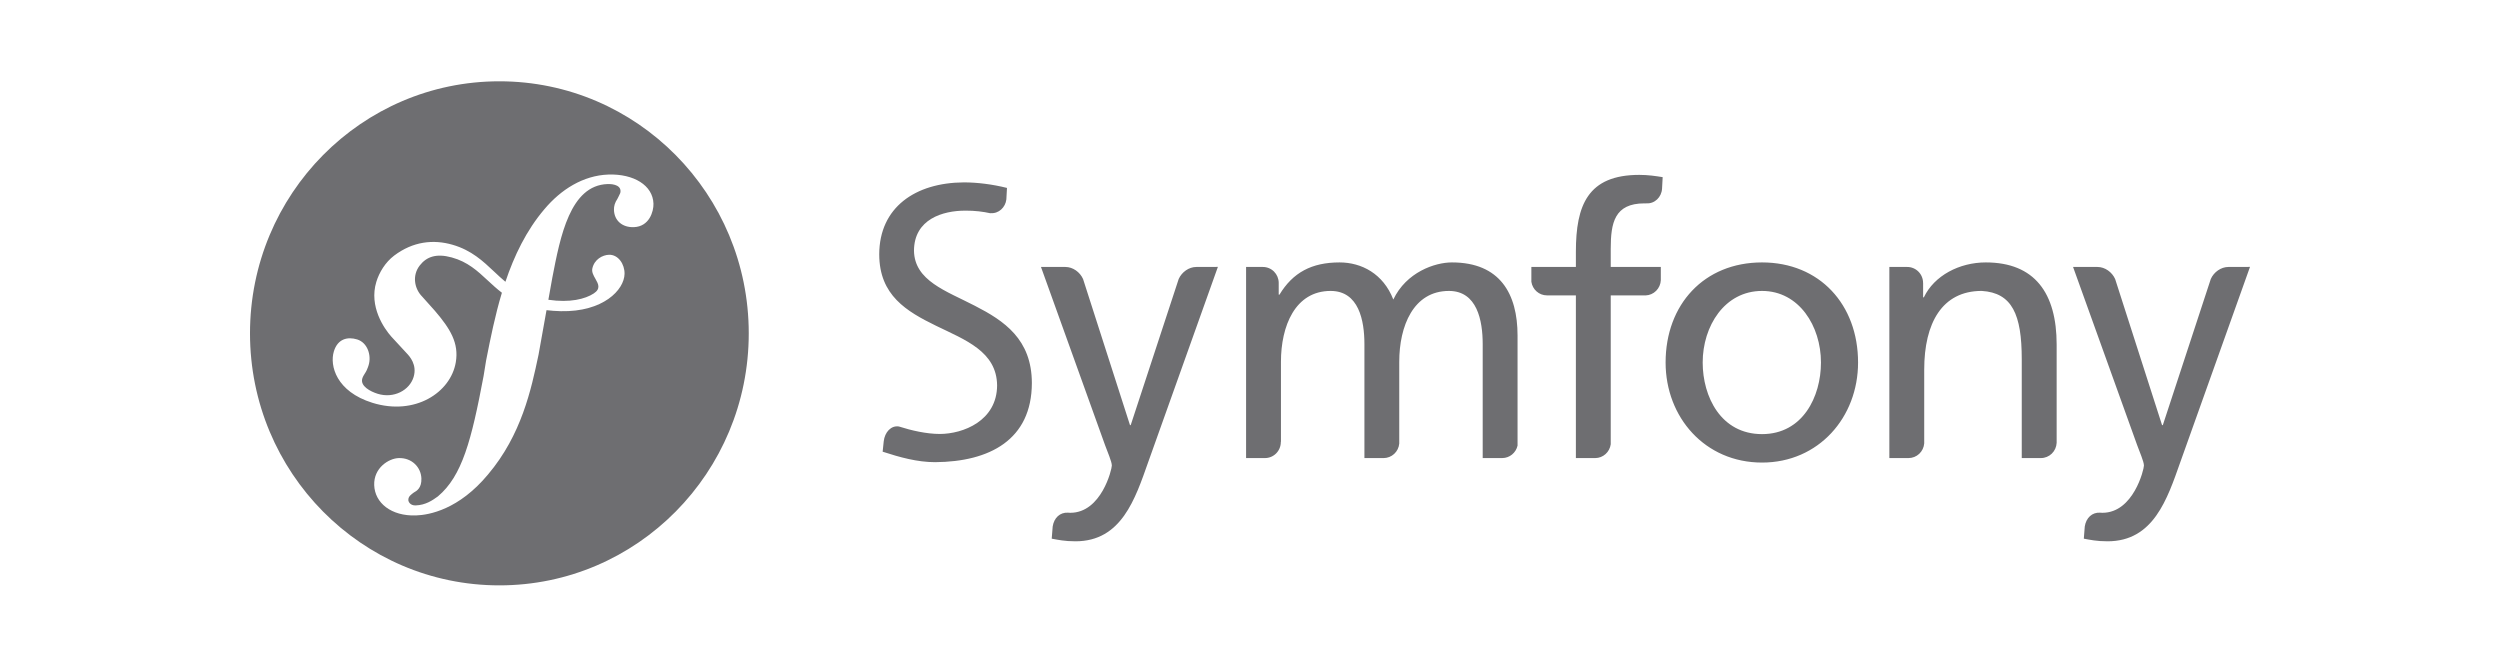
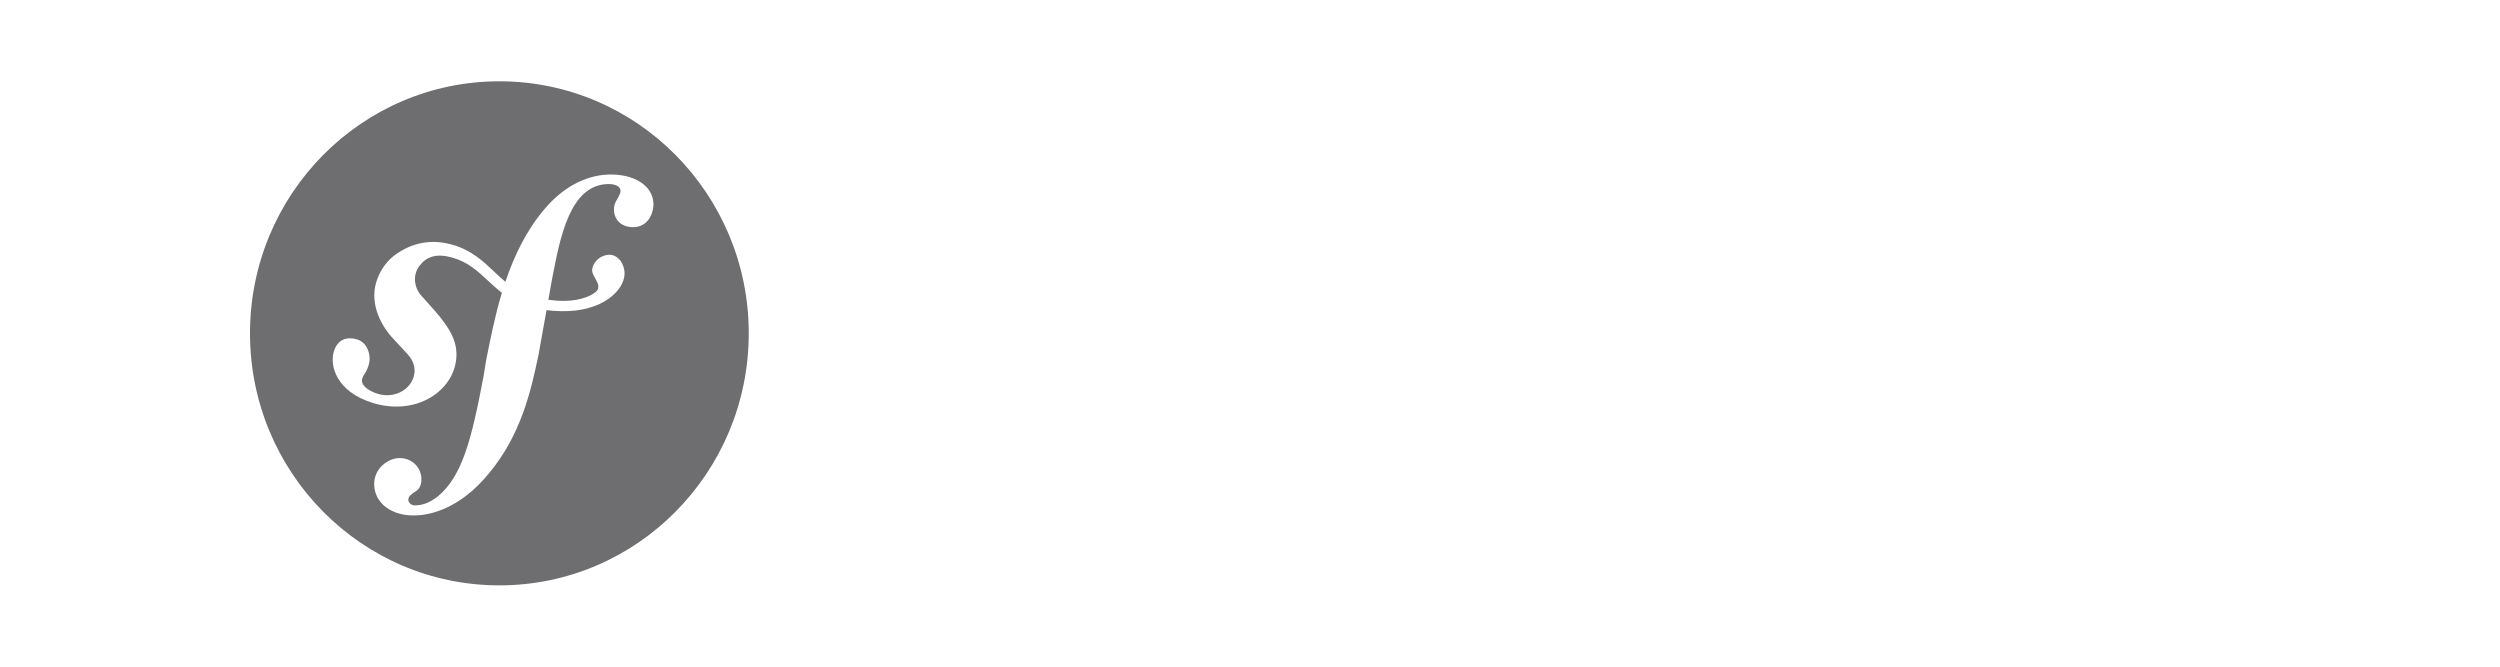
<svg xmlns="http://www.w3.org/2000/svg" width="150" height="40" viewBox="0 0 150 40" fill="none">
  <path fill-rule="evenodd" clip-rule="evenodd" d="M44.925 20C44.925 28.352 38.226 35.122 29.963 35.122C21.699 35.122 15 28.352 15 20C15 11.648 21.699 4.878 29.963 4.878C38.226 4.878 44.925 11.648 44.925 20ZM32.67 12.545C33.657 11.374 34.984 10.527 36.504 10.473C38.023 10.423 39.171 11.118 39.208 12.218C39.223 12.687 38.957 13.598 38.03 13.629C37.338 13.654 36.859 13.236 36.838 12.6C36.831 12.367 36.89 12.163 37.048 11.925C37.074 11.872 37.097 11.828 37.117 11.789C37.213 11.604 37.234 11.562 37.231 11.451C37.217 11.051 36.618 11.035 36.455 11.043C34.209 11.118 33.617 14.182 33.137 16.673L32.902 17.986C34.195 18.178 35.114 17.942 35.626 17.607C36.062 17.321 35.897 17.031 35.724 16.727C35.611 16.528 35.494 16.323 35.54 16.11C35.658 15.562 36.152 15.297 36.545 15.286C37.093 15.273 37.485 15.848 37.473 16.432C37.454 17.398 36.185 18.725 33.65 18.671C33.341 18.664 33.057 18.642 32.791 18.61L32.313 21.279L32.3 21.34C31.873 23.355 31.295 26.086 29.28 28.47C27.531 30.572 25.756 30.899 24.961 30.926C23.474 30.977 22.488 30.176 22.452 29.106C22.418 28.071 23.325 27.505 23.919 27.485C24.713 27.458 25.262 28.039 25.284 28.709C25.303 29.276 25.011 29.453 24.817 29.56C24.688 29.665 24.492 29.773 24.5 30.006C24.505 30.106 24.611 30.335 24.941 30.325C25.55 30.304 25.961 30.008 26.252 29.799L26.279 29.779C27.727 28.559 28.285 26.434 29.015 22.563L29.167 21.624L29.18 21.561C29.426 20.319 29.699 18.939 30.114 17.564C29.803 17.327 29.53 17.073 29.261 16.824C28.649 16.255 28.062 15.709 27.107 15.447C26.166 15.189 25.592 15.409 25.188 15.924C24.71 16.535 24.869 17.33 25.331 17.796L26.093 18.648C27.029 19.741 27.54 20.59 27.348 21.734C27.042 23.559 24.891 24.959 22.347 24.169C20.176 23.493 19.771 21.939 20.032 21.083C20.261 20.33 20.854 20.188 21.433 20.367C22.053 20.561 22.296 21.322 22.118 21.908C22.098 21.97 22.067 22.074 22.002 22.214C21.972 22.282 21.931 22.346 21.89 22.411C21.832 22.503 21.773 22.596 21.739 22.706C21.6 23.166 22.223 23.492 22.657 23.626C23.628 23.929 24.575 23.415 24.816 22.621C25.039 21.891 24.583 21.381 24.393 21.186L23.474 20.191C23.054 19.717 22.128 18.397 22.579 16.914C22.753 16.343 23.12 15.736 23.652 15.334C24.775 14.488 25.996 14.349 27.159 14.687C28.29 15.016 28.979 15.666 29.65 16.298C29.872 16.507 30.091 16.714 30.325 16.907C30.849 15.352 31.576 13.829 32.67 12.545Z" fill="#6E6E71" />
-   <path d="M105.722 15.745C109.17 15.745 111.484 18.265 111.484 21.75C111.484 25.034 109.125 27.754 105.722 27.754C102.294 27.754 99.936 25.034 99.936 21.75C99.936 18.265 102.249 15.745 105.722 15.745ZM105.722 26.047C108.168 26.047 109.258 23.798 109.258 21.75C109.258 19.57 107.946 17.456 105.722 17.456C103.473 17.456 102.161 19.57 102.161 21.75C102.161 23.797 103.251 26.047 105.722 26.047ZM99.649 16.813V16.015H96.644V14.924C96.644 13.373 96.867 12.202 98.668 12.202C98.702 12.202 98.737 12.204 98.772 12.206C98.775 12.206 98.775 12.2 98.779 12.2C99.279 12.238 99.695 11.826 99.723 11.321L99.76 10.629C99.338 10.561 98.891 10.493 98.359 10.493C95.266 10.493 94.553 12.315 94.553 15.104V16.015H91.882V16.907C91.95 17.368 92.341 17.723 92.818 17.723C92.821 17.723 92.822 17.725 92.825 17.725H94.553V27.485H95.706L95.709 27.485C96.188 27.485 96.581 27.122 96.644 26.656V17.725H98.737C98.974 17.717 99.2 17.619 99.369 17.449C99.538 17.28 99.638 17.053 99.649 16.813ZM71.787 16.015C71.783 16.015 71.781 16.018 71.776 16.018C71.335 16.018 70.908 16.324 70.722 16.738L67.843 25.506H67.799L64.984 16.742C64.8 16.326 64.371 16.018 63.928 16.018C63.923 16.018 63.921 16.015 63.917 16.015H62.458L66.308 26.721C66.442 27.103 66.71 27.688 66.71 27.935C66.71 28.16 66.086 30.768 64.216 30.768C64.17 30.768 64.123 30.764 64.078 30.76C63.601 30.733 63.241 31.07 63.161 31.589L63.103 32.32C63.481 32.388 63.862 32.478 64.529 32.478C67.288 32.478 68.111 29.936 68.89 27.732L73.073 16.014L71.787 16.015ZM58.489 18.345C56.762 17.451 54.872 16.845 54.839 15.048C54.845 13.139 56.58 12.638 57.917 12.639C57.923 12.638 57.928 12.638 57.932 12.638C58.513 12.638 58.977 12.697 59.431 12.797C59.436 12.797 59.435 12.789 59.443 12.789C59.922 12.825 60.324 12.446 60.381 11.968L60.419 11.275C59.542 11.055 58.626 10.943 57.828 10.943C54.92 10.961 52.761 12.44 52.754 15.261C52.758 17.729 54.403 18.686 56.173 19.551C57.908 20.395 59.809 21.091 59.826 23.127C59.815 25.252 57.787 26.035 56.389 26.038C55.572 26.035 54.684 25.828 53.936 25.59C53.468 25.512 53.083 25.93 53.023 26.483L52.959 27.102C53.987 27.437 55.041 27.73 56.101 27.73H56.113C59.37 27.706 61.903 26.393 61.912 22.984C61.907 20.354 60.251 19.249 58.489 18.345ZM90.126 27.485L90.129 27.484C90.581 27.484 90.957 27.164 91.053 26.737V20.131C91.053 17.635 90.008 15.745 87.113 15.745C86.09 15.745 84.377 16.331 83.599 17.972C82.997 16.42 81.686 15.745 80.372 15.745C78.703 15.745 77.568 16.353 76.768 17.68H76.723V16.966C76.72 16.714 76.619 16.473 76.442 16.295C76.264 16.118 76.025 16.018 75.775 16.018C75.772 16.018 75.769 16.015 75.765 16.015H74.765V27.485H75.897L75.9 27.484C76.152 27.484 76.393 27.383 76.571 27.203C76.749 27.023 76.849 26.779 76.849 26.525C76.849 26.511 76.855 26.505 76.857 26.496V21.706C76.857 19.57 77.702 17.456 79.838 17.456C81.53 17.456 81.865 19.231 81.865 20.649V27.485H83.013L83.016 27.485C83.252 27.484 83.48 27.394 83.653 27.233C83.827 27.071 83.935 26.85 83.955 26.612V21.706C83.955 19.57 84.801 17.456 86.937 17.456C88.628 17.456 88.962 19.231 88.962 20.649V27.485L90.126 27.485ZM122.45 27.485L122.454 27.484C122.698 27.484 122.932 27.389 123.108 27.218C123.284 27.048 123.388 26.815 123.399 26.569V20.671C123.399 17.59 122.085 15.745 119.147 15.745C117.568 15.745 116.056 16.533 115.432 17.838H115.387V16.981C115.387 16.981 115.385 16.98 115.385 16.978C115.385 16.852 115.361 16.727 115.313 16.61C115.266 16.494 115.196 16.388 115.108 16.299C115.02 16.21 114.915 16.139 114.8 16.091C114.685 16.042 114.561 16.018 114.436 16.018C114.431 16.018 114.429 16.015 114.426 16.015H113.361V27.485H114.51L114.513 27.484C114.751 27.484 114.98 27.392 115.154 27.229C115.328 27.065 115.435 26.841 115.453 26.601V22.177C115.453 19.389 116.522 17.455 118.902 17.455C120.728 17.567 121.305 18.871 121.305 21.547V27.484L122.45 27.485ZM133.712 16.015C133.707 16.015 133.706 16.018 133.7 16.018C133.261 16.018 132.832 16.324 132.648 16.738L129.77 25.506H129.723L126.909 16.742C126.724 16.326 126.295 16.018 125.852 16.018C125.849 16.018 125.845 16.015 125.842 16.015H124.383L128.234 26.721C128.368 27.103 128.636 27.688 128.636 27.935C128.636 28.16 128.011 30.768 126.142 30.768C126.095 30.768 126.049 30.764 126.003 30.76C125.527 30.733 125.166 31.07 125.086 31.589L125.029 32.32C125.407 32.388 125.788 32.478 126.454 32.478C129.213 32.478 130.038 29.936 130.817 27.732L135 16.014L133.712 16.015Z" fill="#6E6E71" />
</svg>